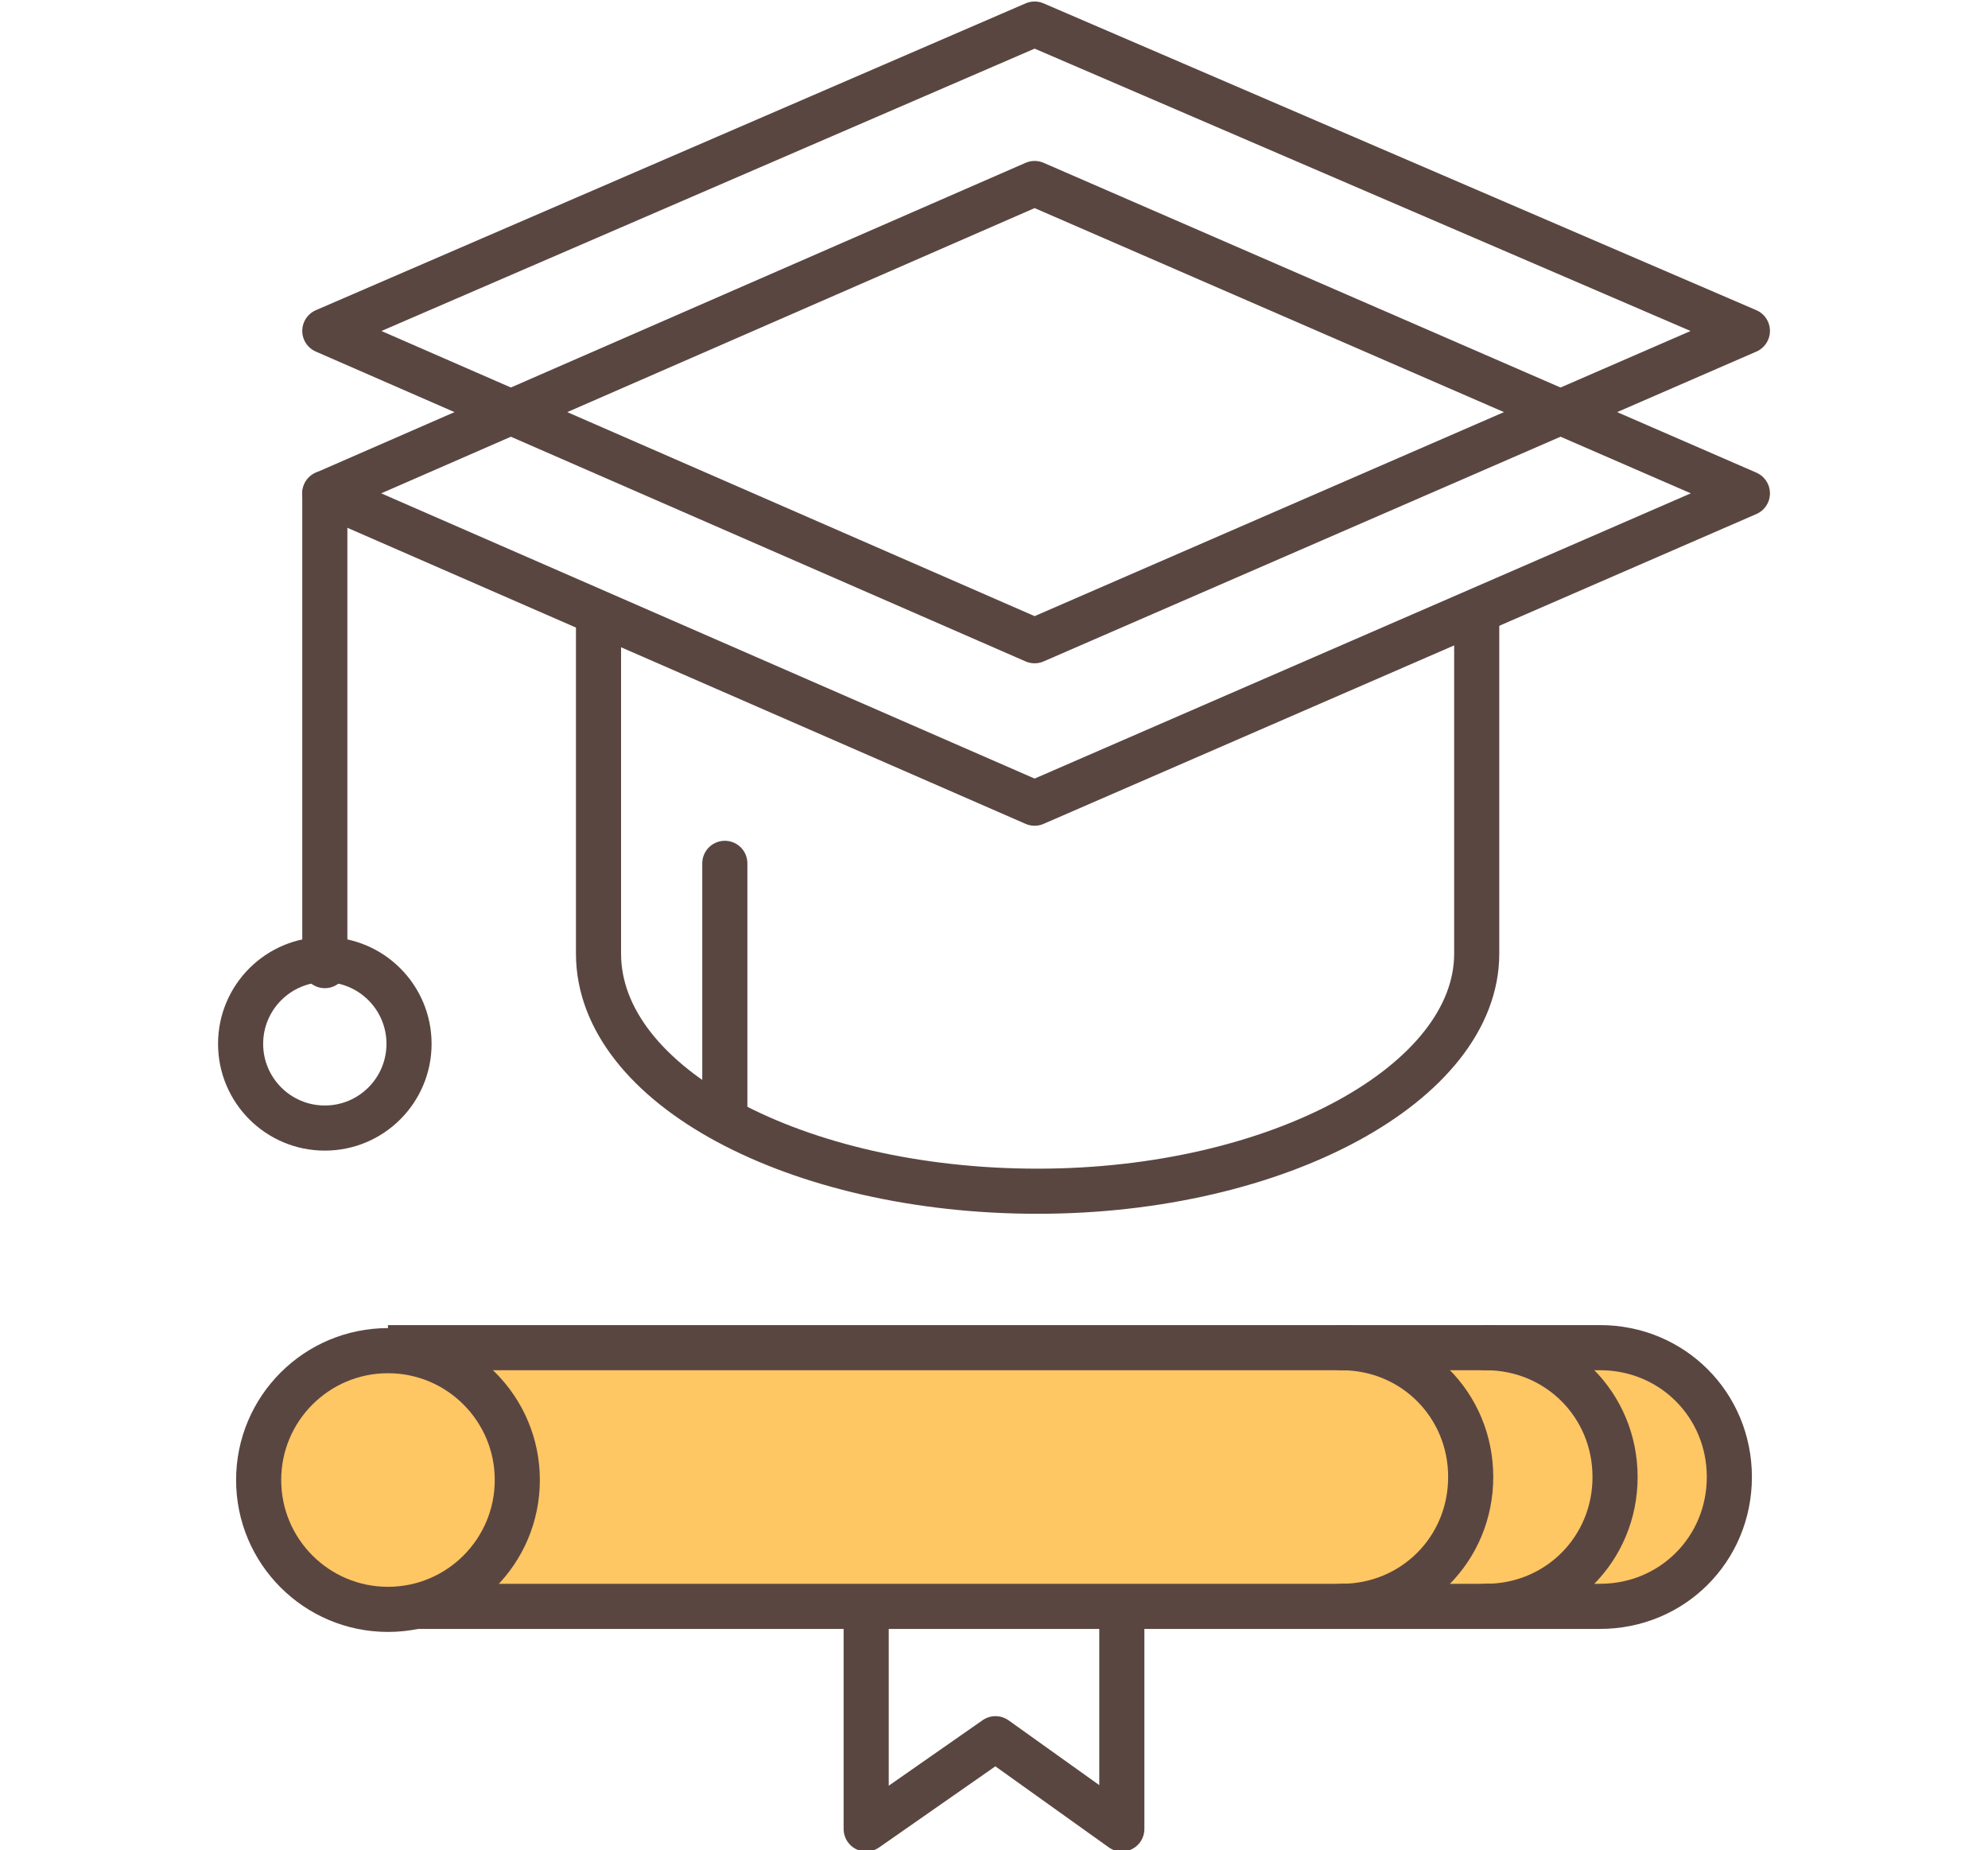
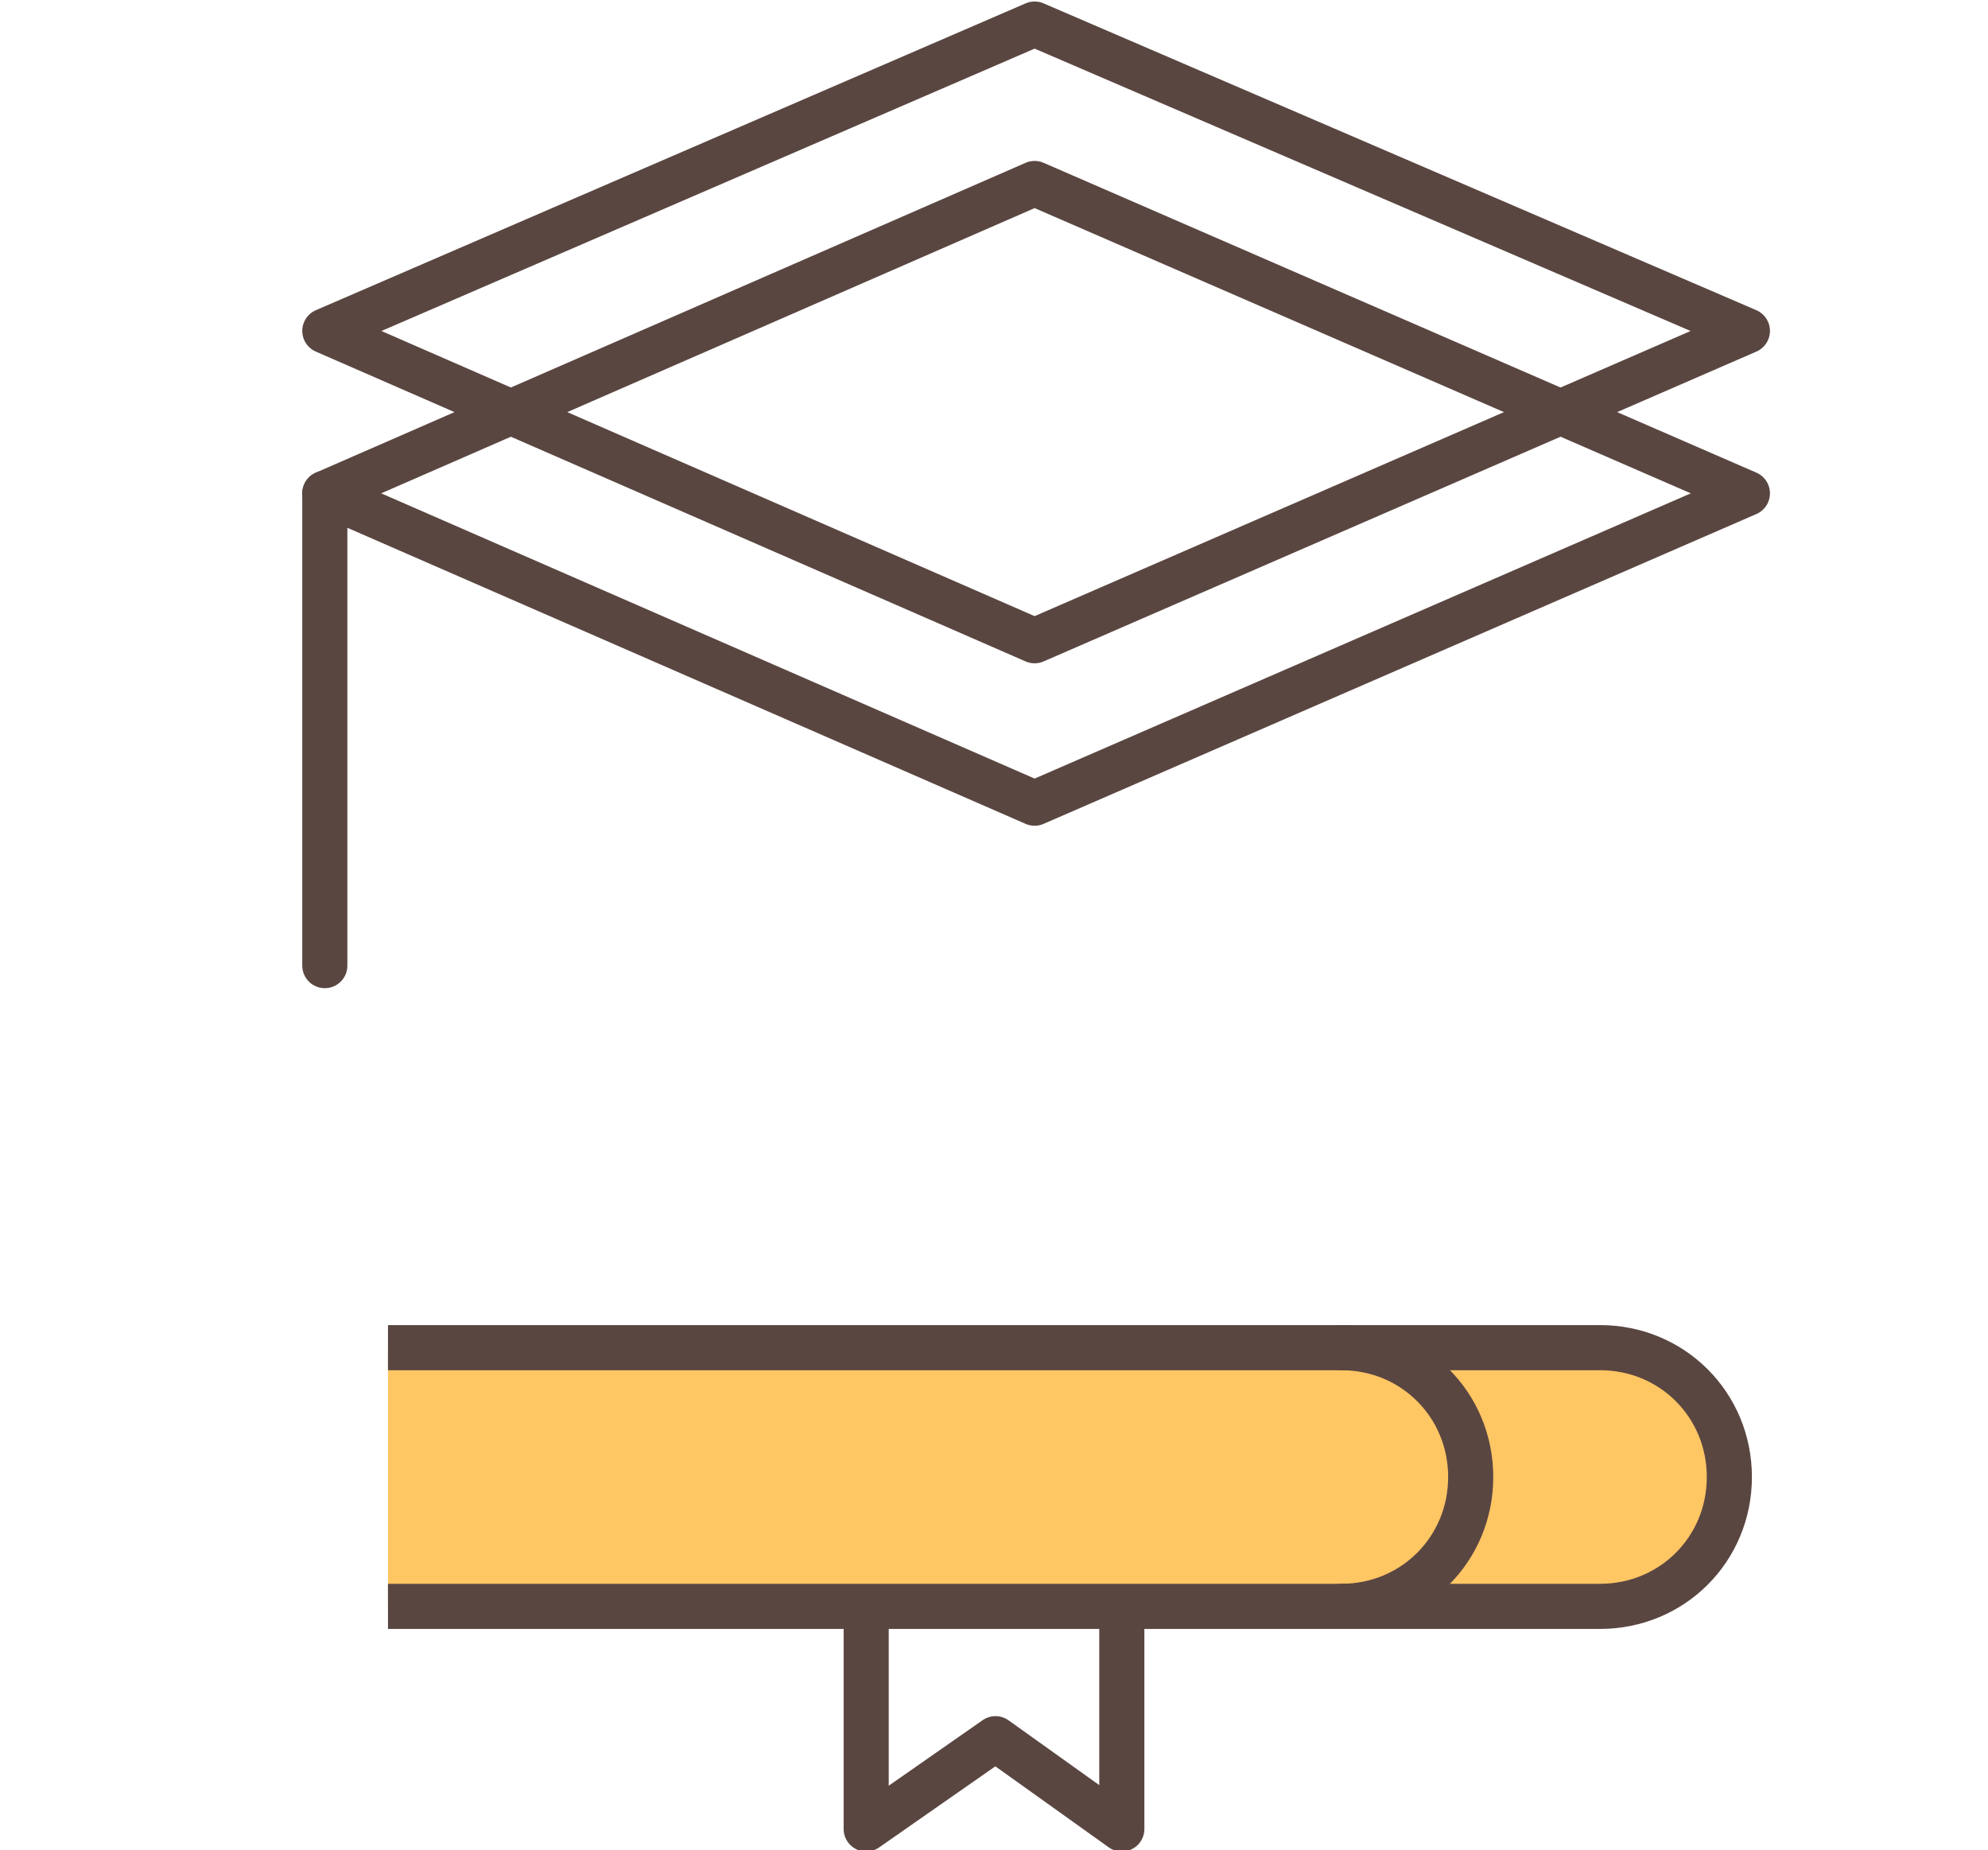
<svg xmlns="http://www.w3.org/2000/svg" version="1.1" id="圖層_1" x="0px" y="0px" width="66.1px" height="61.5px" viewBox="0 0 66.1 61.5" style="enable-background:new 0 0 66.1 61.5;" xml:space="preserve">
  <style type="text/css">
	.st0{fill:none;stroke:#5A4641;stroke-width:1.5;stroke-linecap:round;stroke-linejoin:round;stroke-miterlimit:10;}
	.st1{fill:#FFC664;stroke:#5A4641;stroke-width:1.5;stroke-miterlimit:10;}
</style>
  <g>
    <g>
      <polygon class="st0" points="34.4,6.1 10.8,16.4 34.4,26.7 58.1,16.4   " />
      <polygon class="st0" points="34.4,0.8 10.8,11 34.4,21.3 58.1,11   " />
      <g>
-         <circle class="st0" cx="10.8" cy="34.7" r="2.8" />
        <line class="st0" x1="10.8" y1="16.4" x2="10.8" y2="32.1" />
      </g>
-       <path class="st0" d="M19.9,20.8v10.9c0,4.4,6.6,7.9,14.6,7.9s14.6-3.6,14.6-7.9V20.8" />
-       <line class="st0" x1="24.1" y1="28.7" x2="24.1" y2="37.1" />
    </g>
    <g>
      <polyline class="st0" points="37.3,53.5 37.3,60.8 33.1,57.8 28.8,60.8 28.8,53.5   " />
      <g>
        <path class="st1" d="M12.9,44.8h40.3c2.4,0,4.3,1.9,4.3,4.3c0,2.4-1.9,4.3-4.3,4.3H12.9" />
-         <path class="st0" d="M49.4,44.8c2.4,0,4.3,1.9,4.3,4.3c0,2.4-1.9,4.3-4.3,4.3" />
        <path class="st0" d="M44.6,44.8c2.4,0,4.3,1.9,4.3,4.3c0,2.4-1.9,4.3-4.3,4.3" />
-         <circle class="st1" cx="12.9" cy="49.2" r="4.3" />
      </g>
    </g>
  </g>
</svg>